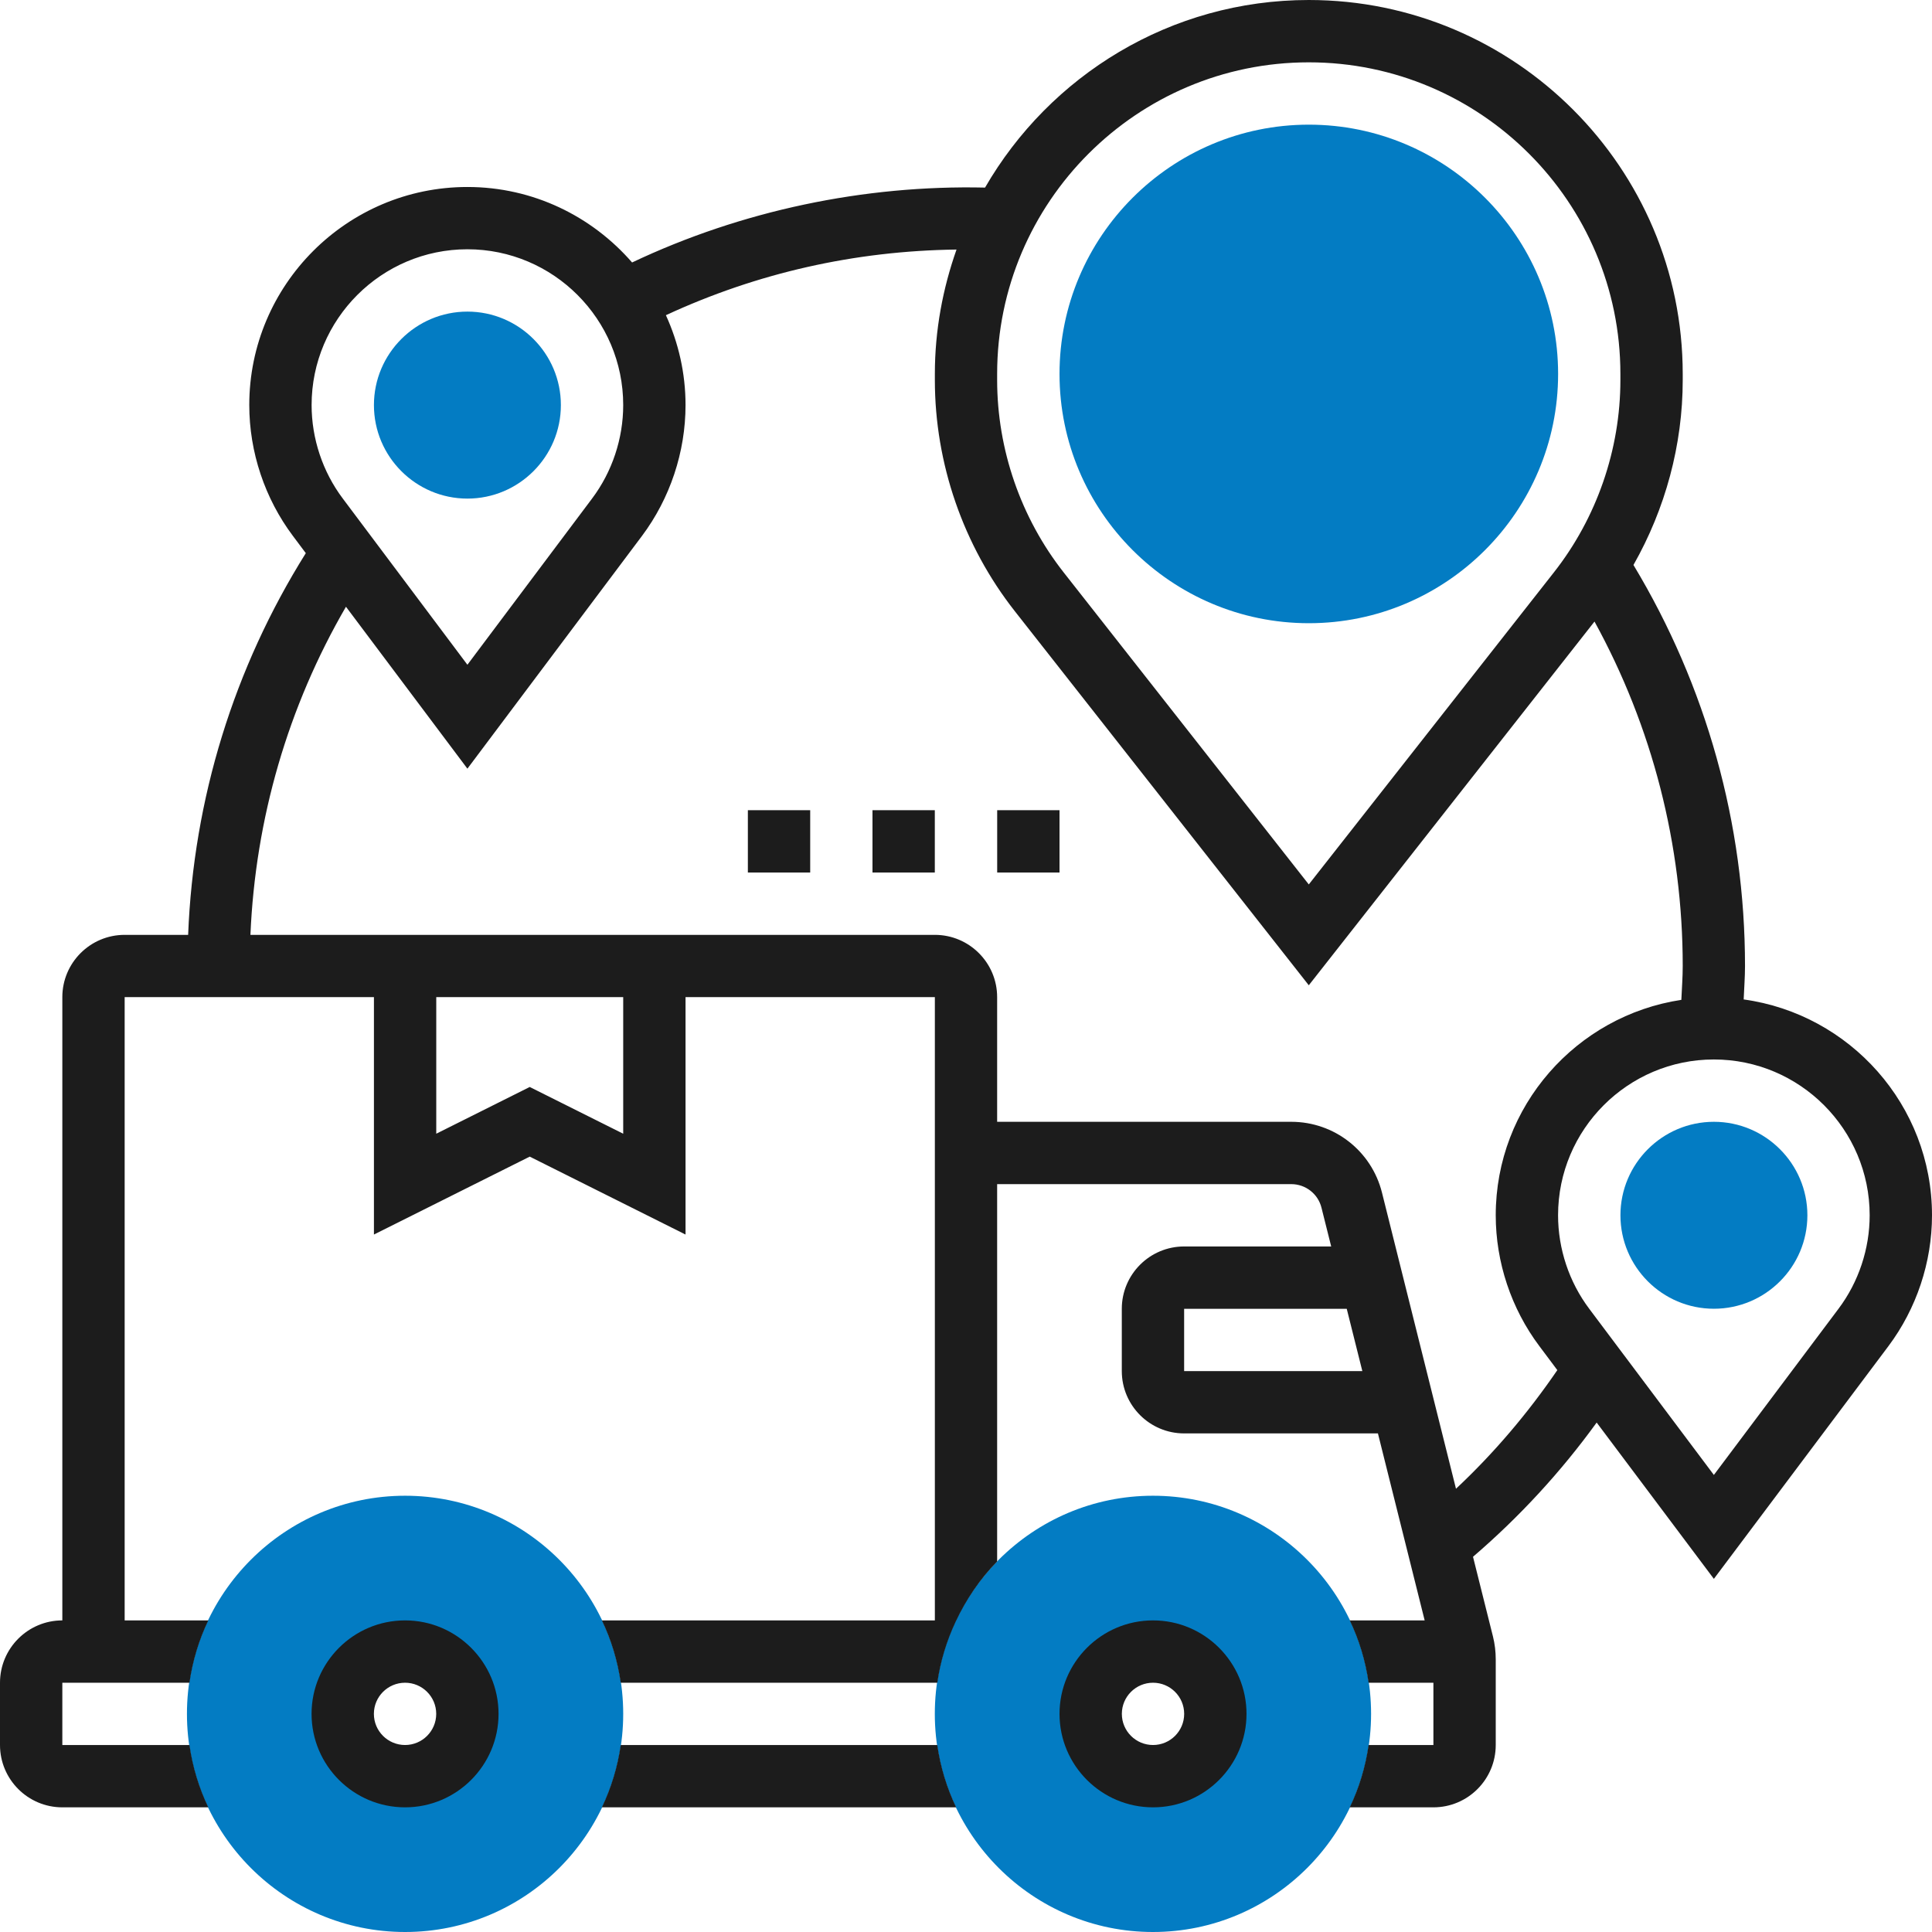
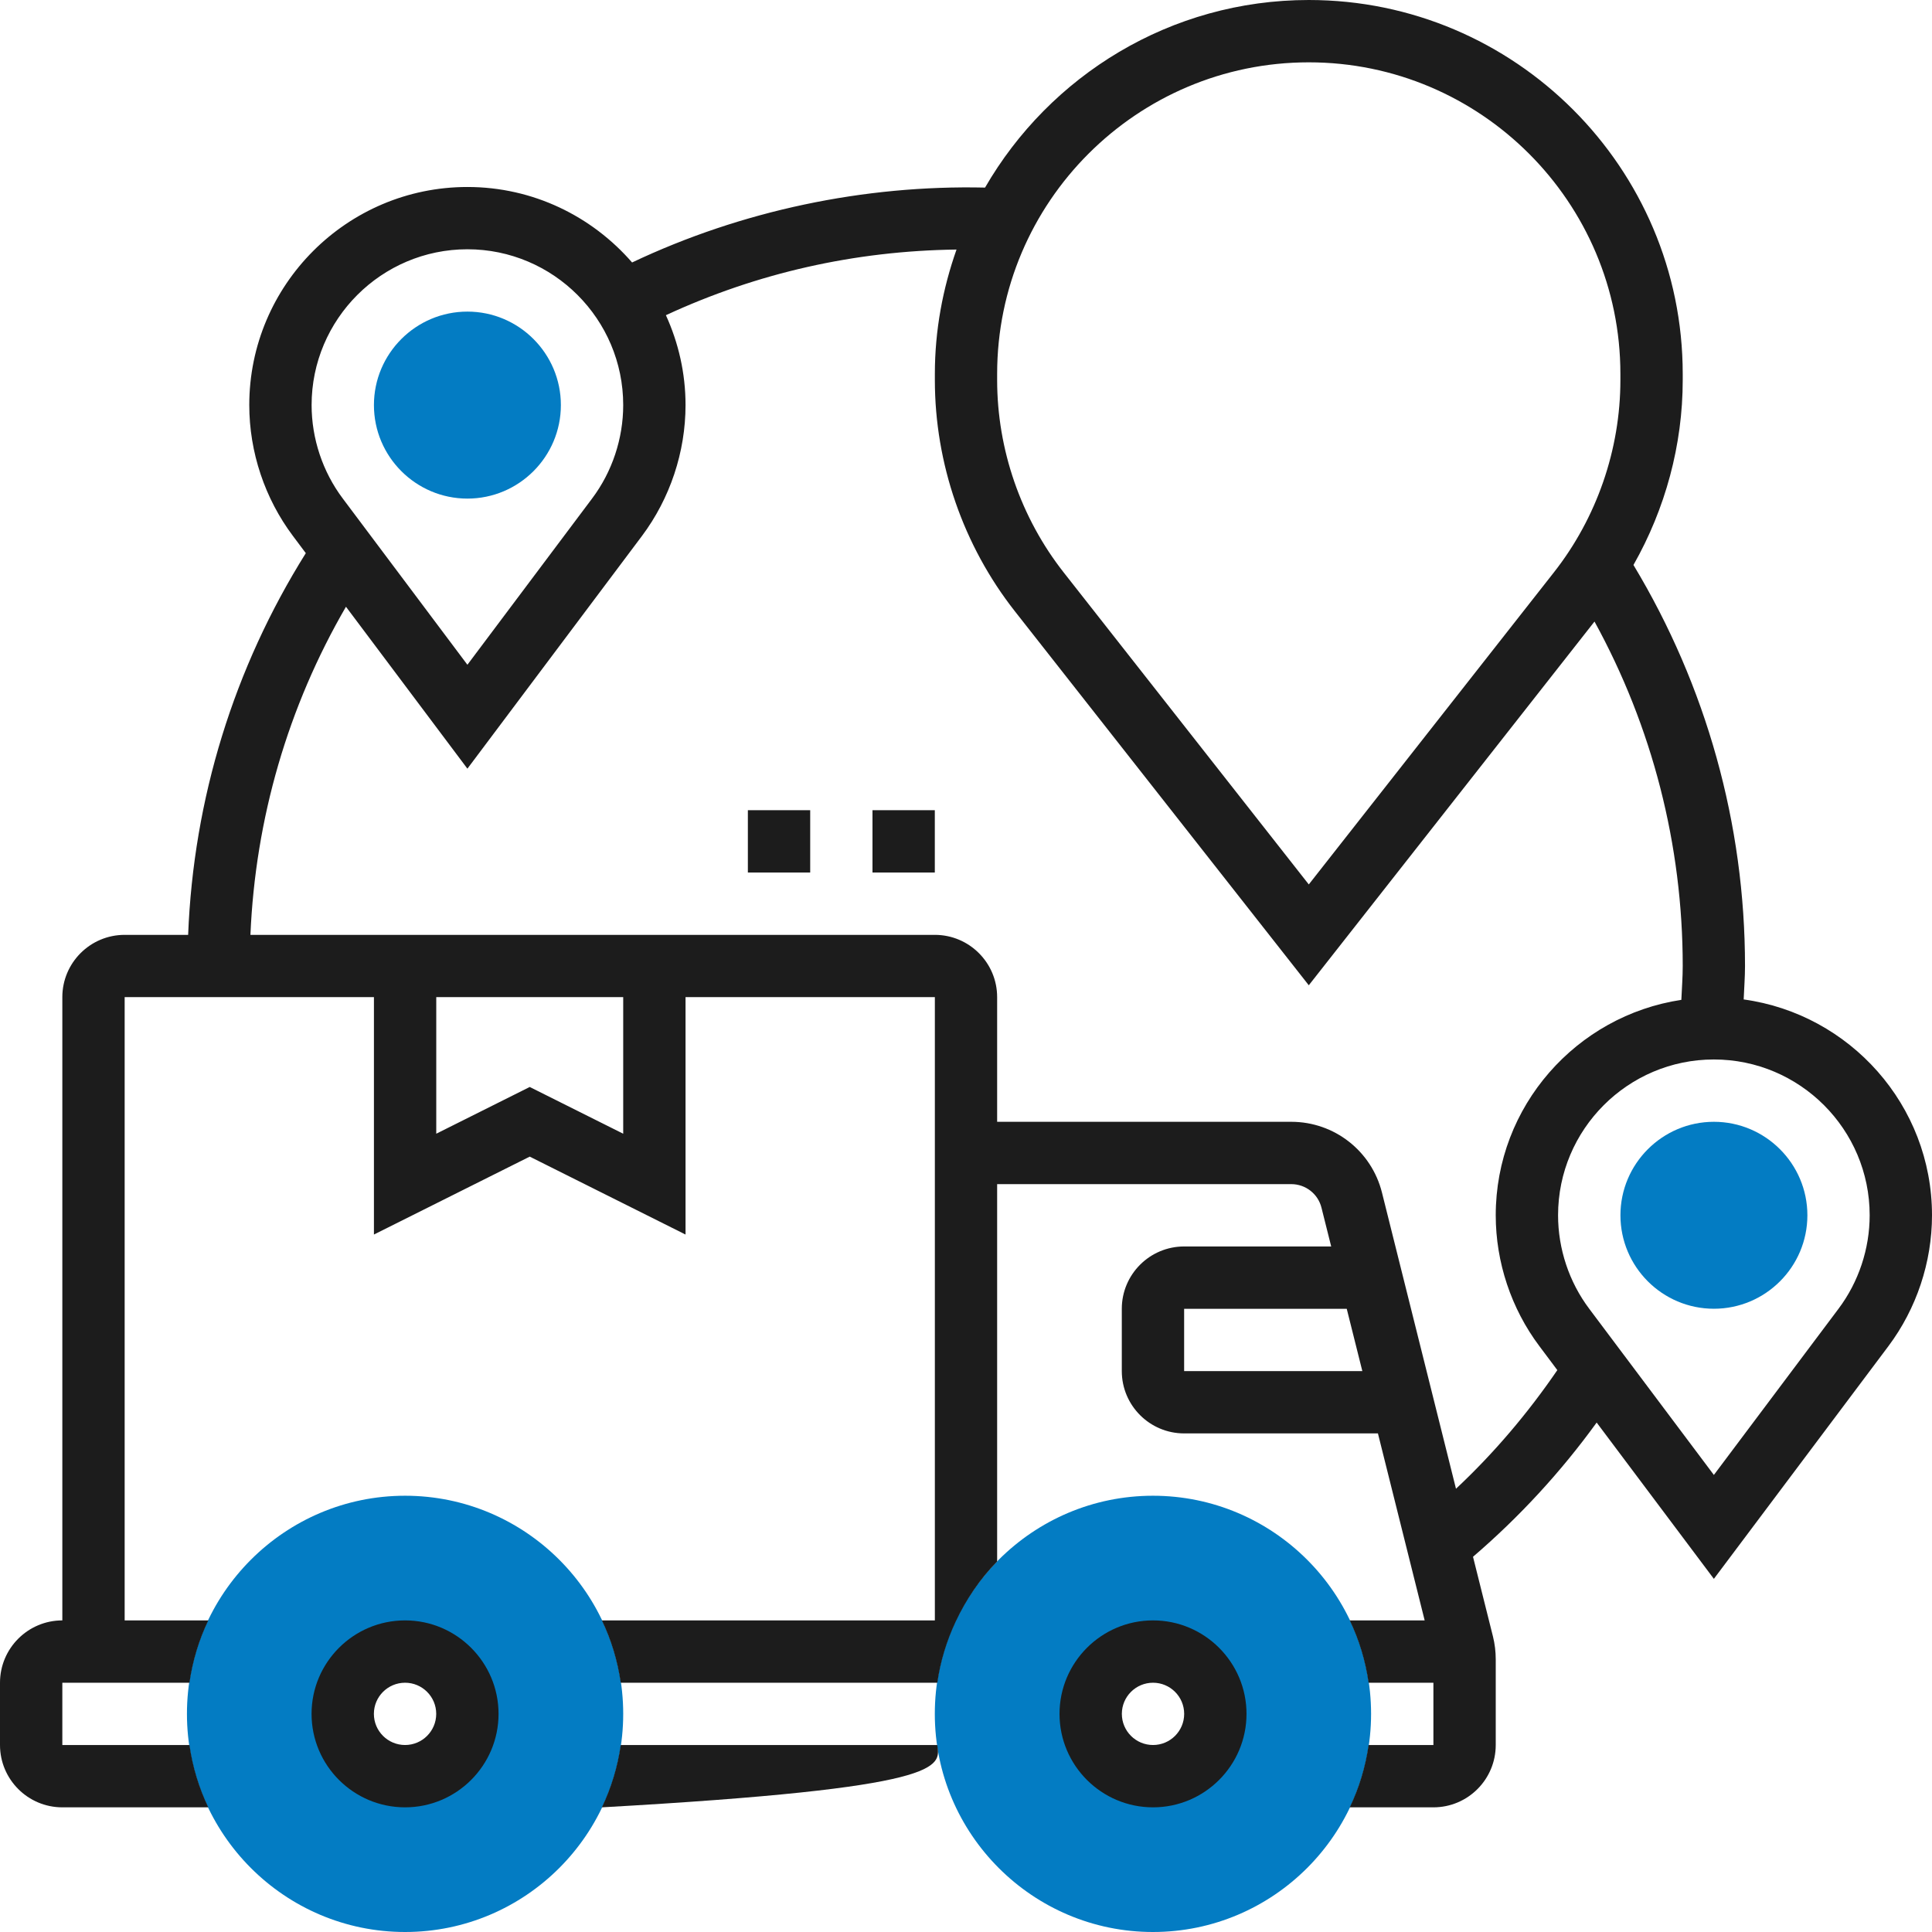
<svg xmlns="http://www.w3.org/2000/svg" width="42" height="42" viewBox="0 0 42 42" fill="none">
  <rect width="42" height="42" fill="white" />
  <path d="M10.161 10.839C9.041 10.839 8.129 9.927 8.129 8.806C8.129 7.686 9.041 6.774 10.161 6.774C11.282 6.774 12.193 7.686 12.193 8.806C12.193 9.927 11.282 10.839 10.161 10.839Z" fill="#037CC3" />
  <path d="M37.259 28.451C36.138 28.451 35.227 27.54 35.227 26.419C35.227 25.299 36.138 24.387 37.259 24.387C38.379 24.387 39.291 25.299 39.291 26.419C39.291 27.54 38.379 28.451 37.259 28.451Z" fill="#037CC3" />
-   <path d="M28.453 13.548C25.465 13.548 23.033 11.117 23.033 8.129C23.033 5.141 25.465 2.71 28.453 2.71C31.441 2.71 33.872 5.141 33.872 8.129C33.872 11.117 31.441 13.548 28.453 13.548Z" fill="#037CC3" />
  <path d="M25.064 42C22.449 42 20.322 39.872 20.322 37.258C20.322 34.644 22.449 32.516 25.064 32.516C27.679 32.516 29.806 34.644 29.806 37.258C29.806 39.872 27.679 42 25.064 42ZM25.064 35.903C24.317 35.903 23.709 36.511 23.709 37.258C23.709 38.005 24.317 38.613 25.064 38.613C25.811 38.613 26.419 38.005 26.419 37.258C26.419 36.511 25.811 35.903 25.064 35.903Z" fill="#037CC3" />
  <path d="M8.806 42C6.192 42 4.064 39.872 4.064 37.258C4.064 34.644 6.192 32.516 8.806 32.516C11.421 32.516 13.548 34.644 13.548 37.258C13.548 39.872 11.421 42 8.806 42ZM8.806 35.903C8.059 35.903 7.452 36.511 7.452 37.258C7.452 38.005 8.059 38.613 8.806 38.613C9.554 38.613 10.161 38.005 10.161 37.258C10.161 36.511 9.554 35.903 8.806 35.903Z" fill="#037CC3" />
-   <path d="M13.494 37.935C13.425 38.414 13.285 38.869 13.084 39.29H20.786C20.585 38.869 20.445 38.414 20.376 37.935H13.494Z" fill="#1C1C1C" />
+   <path d="M13.494 37.935C13.425 38.414 13.285 38.869 13.084 39.29C20.585 38.869 20.445 38.414 20.376 37.935H13.494Z" fill="#1C1C1C" />
  <path d="M37.906 21.727C37.916 21.484 37.935 21.242 37.935 21C37.935 17.912 37.093 14.911 35.51 12.282C36.203 11.062 36.581 9.672 36.581 8.262V8.129C36.581 3.647 32.934 0 28.452 0C25.445 0 22.82 1.645 21.414 4.078C18.788 4.018 16.121 4.578 13.741 5.706C12.87 4.703 11.59 4.065 10.161 4.065C7.546 4.065 5.419 6.192 5.419 8.806C5.419 9.827 5.757 10.837 6.368 11.651L6.648 12.025C5.083 14.524 4.206 17.368 4.09 20.323H2.71C1.962 20.323 1.355 20.93 1.355 21.677V35.226C0.608 35.226 0 35.833 0 36.581V37.935C0 38.683 0.608 39.29 1.355 39.29H4.529C4.327 38.869 4.188 38.414 4.119 37.935H1.355V36.581H4.119C4.188 36.102 4.327 35.647 4.529 35.226H2.71V21.677H8.129V26.838L11.516 25.144L14.903 26.838V21.677H20.323V35.226H13.084C13.286 35.647 13.425 36.102 13.494 36.581H20.377C20.444 36.113 20.581 35.67 20.774 35.257C21.002 34.771 21.305 34.325 21.677 33.946V25.742H28.071C28.382 25.742 28.653 25.953 28.728 26.255L28.939 27.097H25.742C24.995 27.097 24.387 27.704 24.387 28.452V29.806C24.387 30.554 24.995 31.161 25.742 31.161H29.955L30.971 35.226H29.342C29.544 35.647 29.683 36.102 29.752 36.581H31.161V37.935H29.752C29.683 38.414 29.544 38.869 29.342 39.29H31.161C31.909 39.29 32.516 38.683 32.516 37.935V36.07C32.516 35.905 32.496 35.739 32.456 35.577L32.022 33.843C33.032 32.976 33.932 31.999 34.71 30.925L37.258 34.323L41.052 29.265C41.663 28.45 42 27.439 42 26.419C42 24.025 40.214 22.045 37.906 21.727ZM28.452 1.355C32.187 1.355 35.226 4.394 35.226 8.129V8.261C35.226 9.772 34.712 11.259 33.778 12.446L28.452 19.227L23.125 12.446C22.192 11.259 21.677 9.772 21.677 8.261V8.129C21.677 4.394 24.716 1.355 28.452 1.355ZM10.161 5.419C12.029 5.419 13.548 6.939 13.548 8.806C13.548 9.535 13.308 10.257 12.871 10.838L10.161 14.451L7.452 10.838C7.015 10.257 6.774 9.535 6.774 8.806C6.774 6.939 8.294 5.419 10.161 5.419ZM13.548 24.646L11.516 23.63L9.484 24.646V21.677H13.548V24.646ZM25.742 29.806V28.452H29.277L29.616 29.806H25.742ZM31.652 32.364L30.043 25.926C29.816 25.02 29.005 24.387 28.071 24.387H21.677V21.677C21.677 20.93 21.07 20.323 20.323 20.323H5.444C5.552 17.799 6.259 15.363 7.521 13.19L10.161 16.71L13.955 11.652C14.566 10.837 14.903 9.826 14.903 8.806C14.903 8.109 14.748 7.449 14.476 6.852C16.461 5.933 18.582 5.453 20.794 5.425C20.495 6.273 20.323 7.18 20.323 8.129V8.261C20.323 10.075 20.94 11.859 22.059 13.284L28.452 21.419L34.663 13.512C35.919 15.799 36.581 18.367 36.581 21C36.581 21.244 36.562 21.49 36.551 21.736C34.271 22.08 32.516 24.046 32.516 26.419C32.516 27.439 32.853 28.45 33.465 29.264L33.855 29.785C33.214 30.722 32.48 31.588 31.652 32.364ZM39.968 28.451L37.258 32.064L34.548 28.451C34.111 27.87 33.871 27.148 33.871 26.419C33.871 24.552 35.39 23.032 37.258 23.032C39.126 23.032 40.645 24.552 40.645 26.419C40.645 27.148 40.405 27.87 39.968 28.451Z" fill="#1C1C1C" />
  <path d="M16.258 17.613H17.613V18.968H16.258V17.613Z" fill="#1C1C1C" />
  <path d="M18.967 17.613H20.322V18.968H18.967V17.613Z" fill="#1C1C1C" />
-   <path d="M21.678 17.613H23.033V18.968H21.678V17.613Z" fill="#1C1C1C" />
  <path d="M25.066 35.226C23.945 35.226 23.033 36.138 23.033 37.258C23.033 38.379 23.945 39.29 25.066 39.29C26.186 39.29 27.098 38.379 27.098 37.258C27.098 36.138 26.186 35.226 25.066 35.226ZM25.066 37.935C24.692 37.935 24.388 37.632 24.388 37.258C24.388 36.884 24.692 36.581 25.066 36.581C25.439 36.581 25.743 36.884 25.743 37.258C25.743 37.632 25.439 37.935 25.066 37.935Z" fill="#1C1C1C" />
  <path d="M8.806 35.226C7.685 35.226 6.773 36.138 6.773 37.258C6.773 38.379 7.685 39.29 8.806 39.29C9.926 39.29 10.838 38.379 10.838 37.258C10.838 36.138 9.926 35.226 8.806 35.226ZM8.806 37.935C8.432 37.935 8.128 37.632 8.128 37.258C8.128 36.884 8.432 36.581 8.806 36.581C9.179 36.581 9.483 36.884 9.483 37.258C9.483 37.632 9.179 37.935 8.806 37.935Z" fill="#1C1C1C" />
</svg>